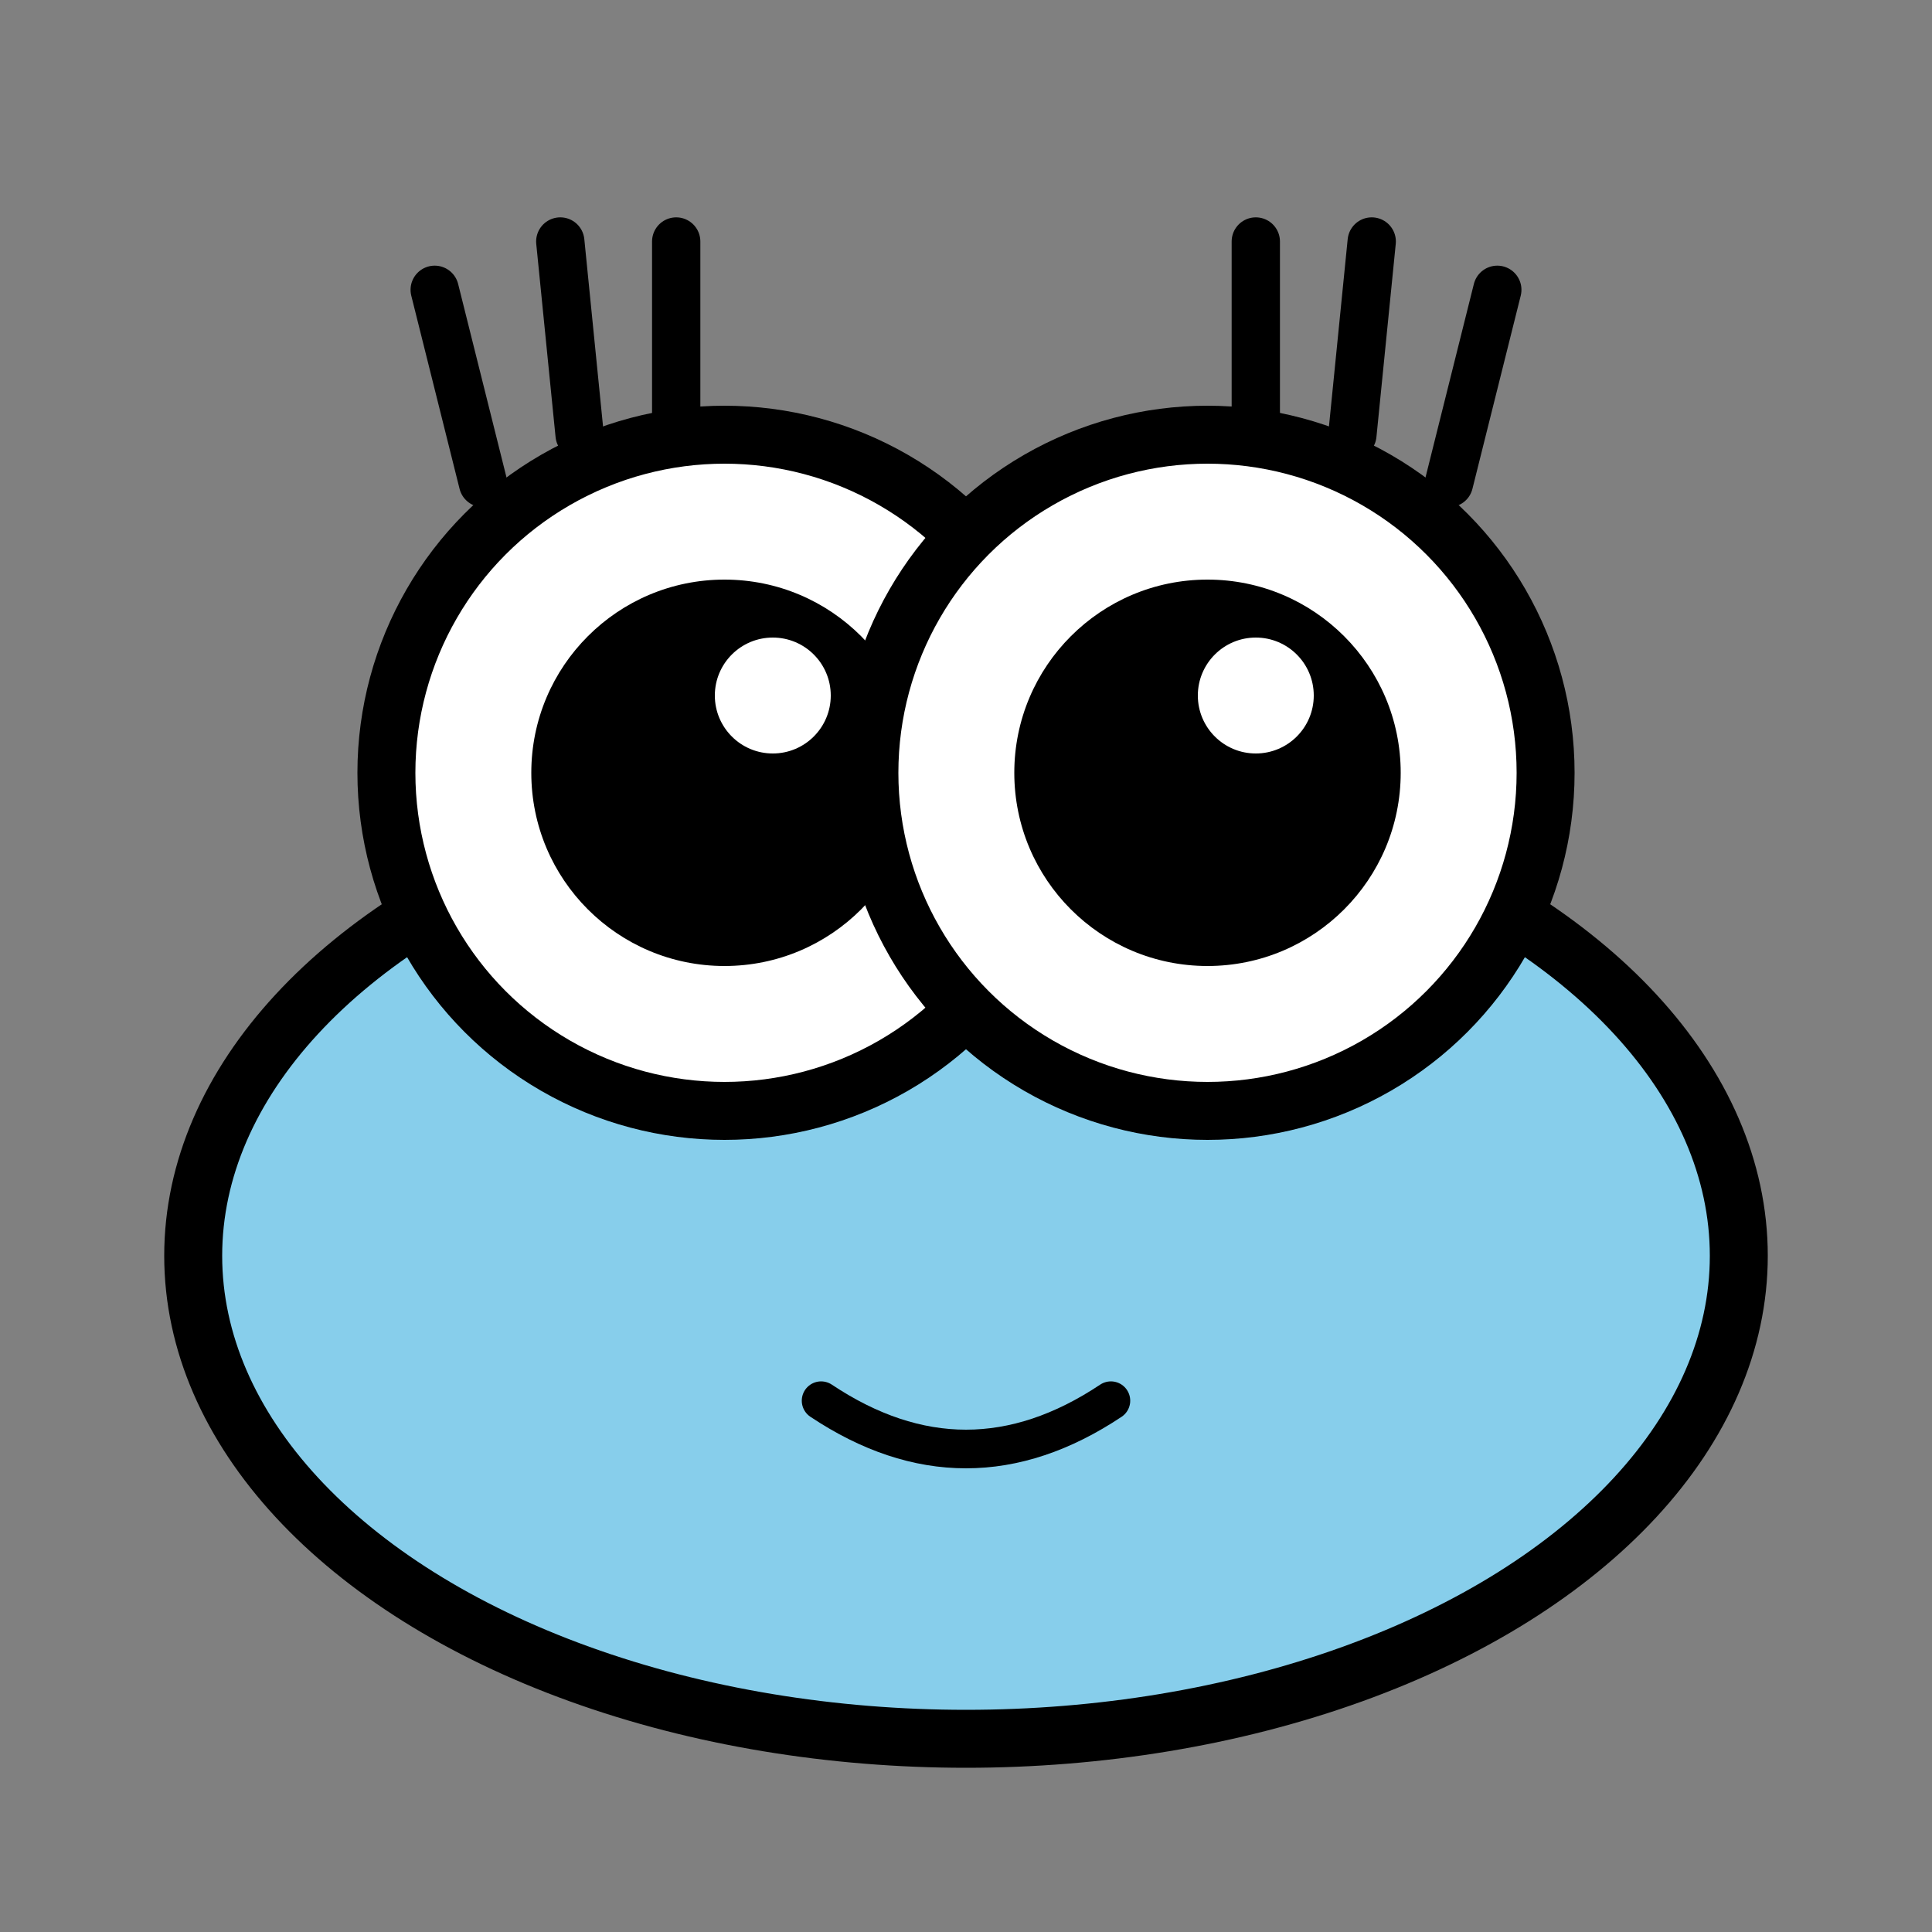
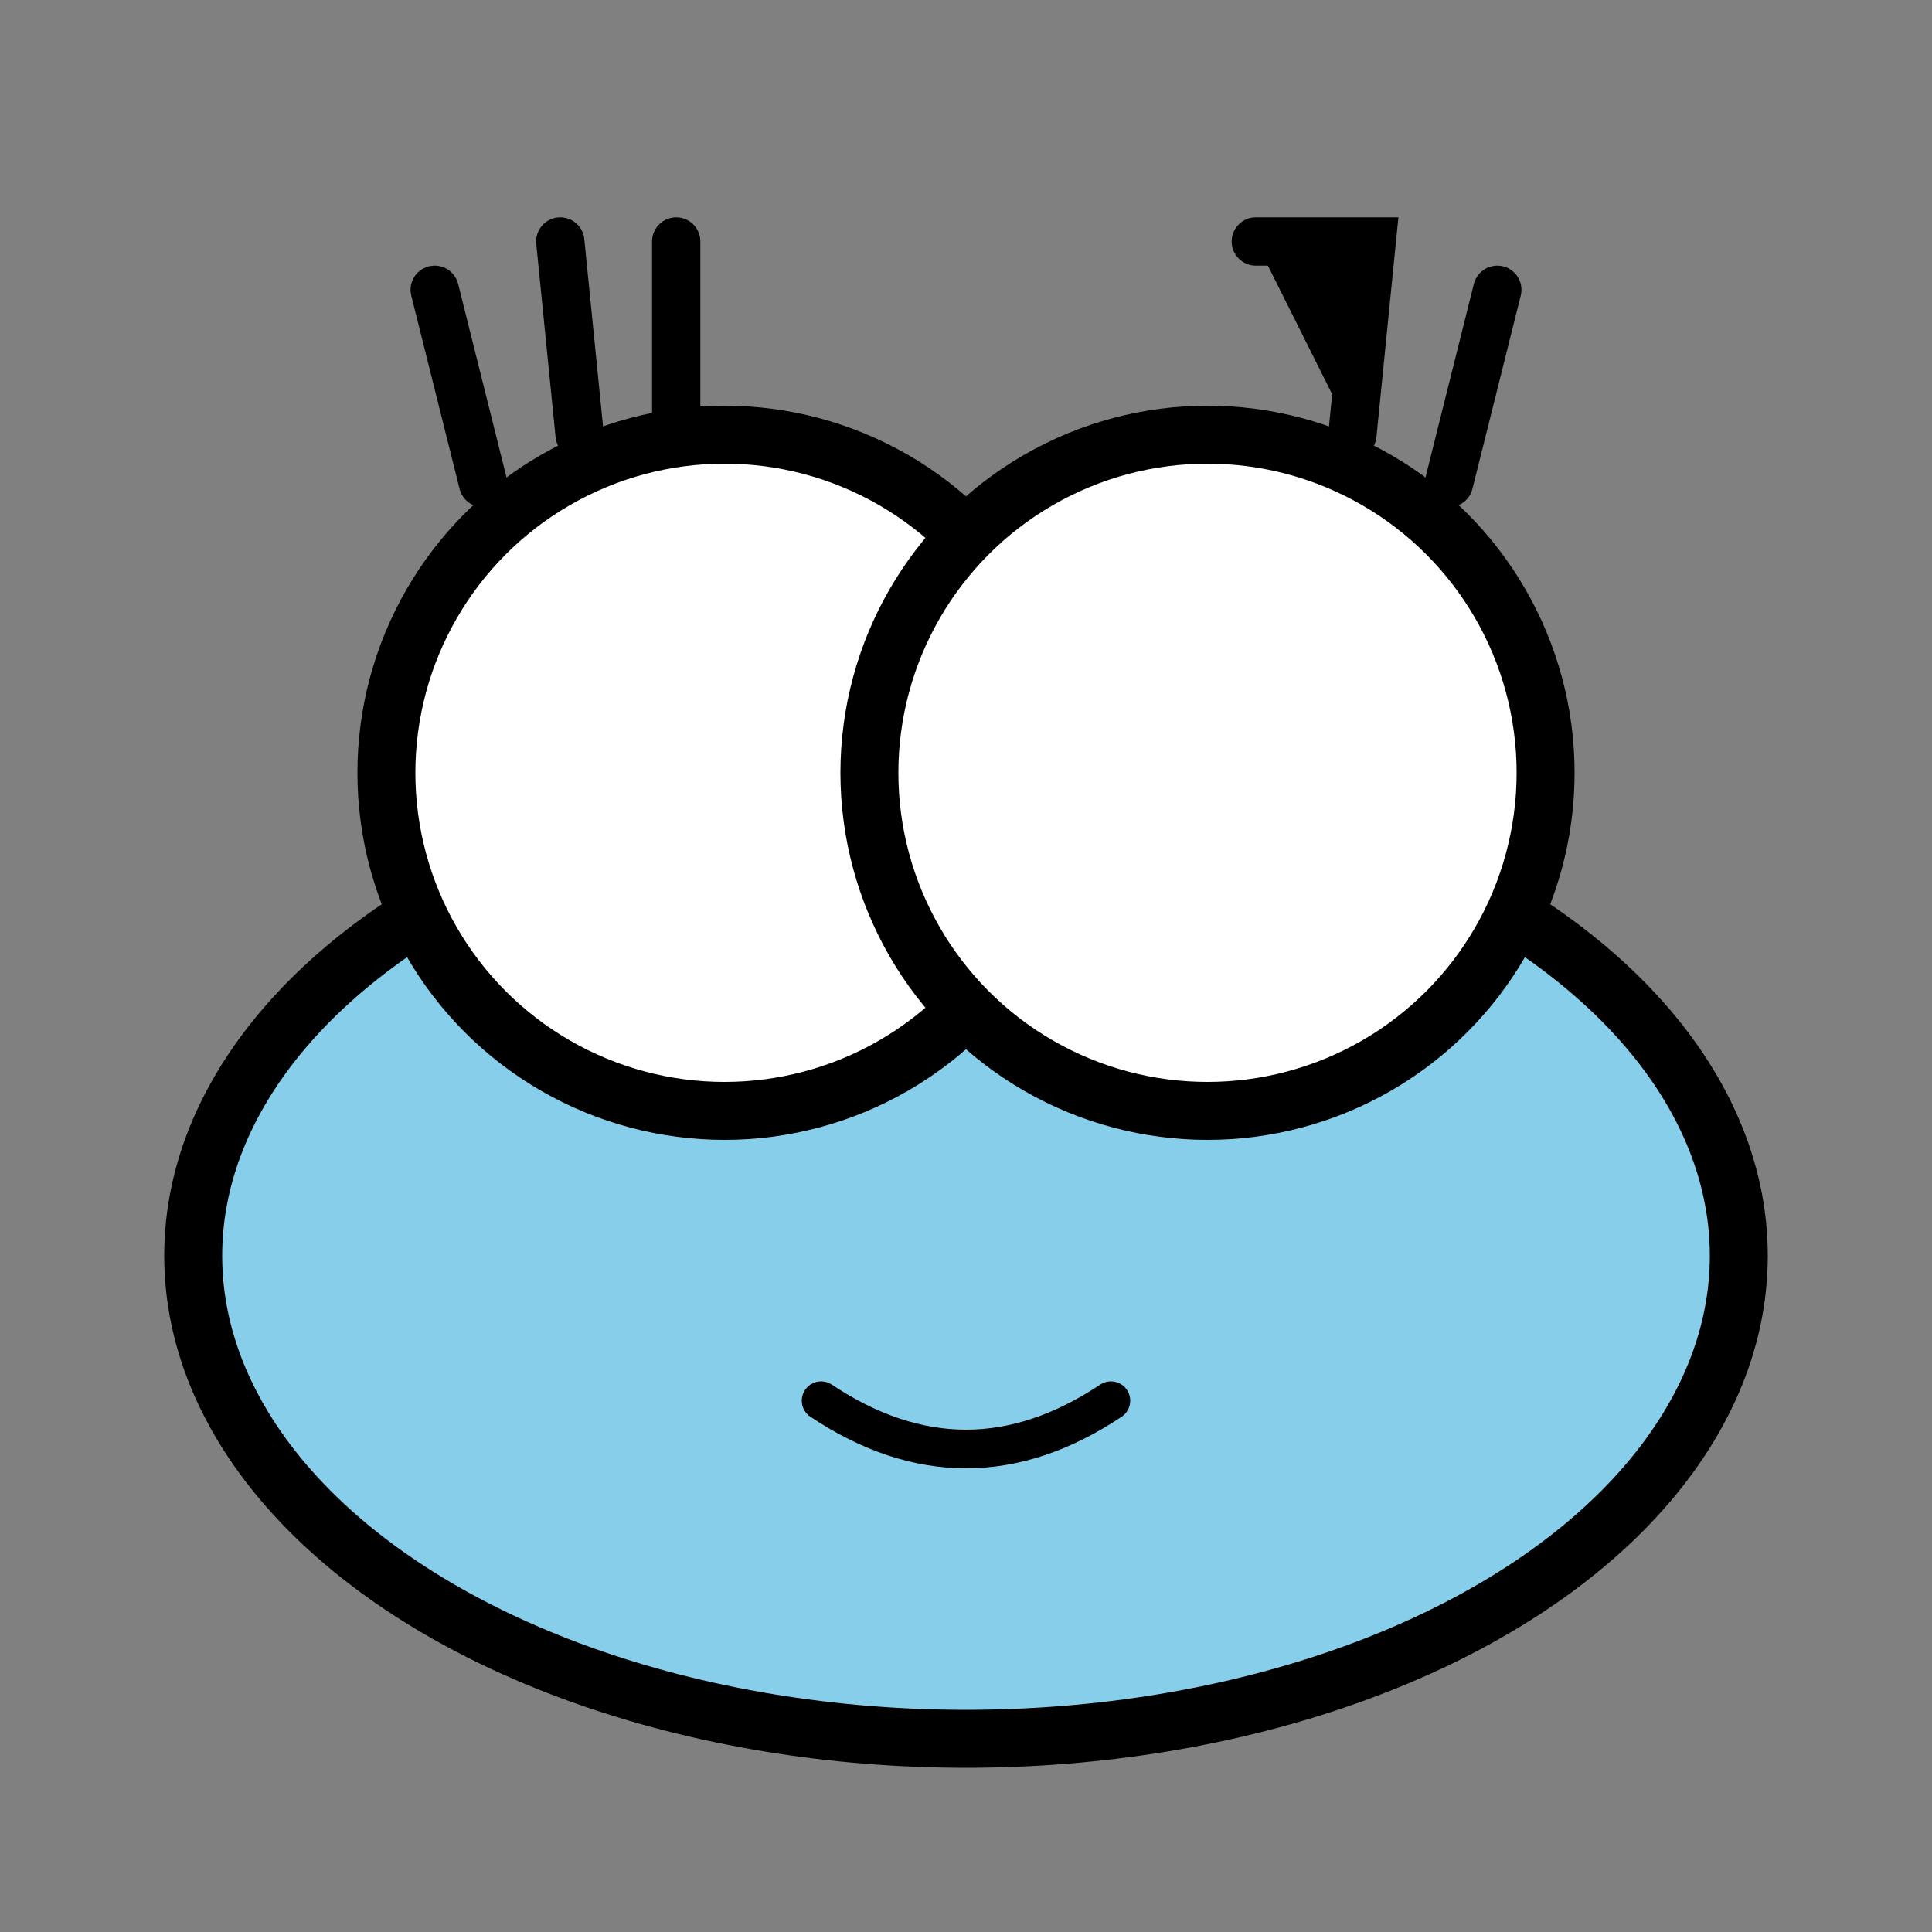
<svg xmlns="http://www.w3.org/2000/svg" viewBox="0 0 200 200">
  <rect x="0" y="0" width="200" height="200" fill="#808080" stroke="none" />
  <ellipse cx="100" cy="130" rx="80" ry="50" fill="#87CEEB" stroke="#000" stroke-width="6" />
  <circle cx="75" cy="80" r="35" fill="#fff" stroke="#000" stroke-width="6" />
-   <circle cx="75" cy="80" r="20" fill="#000" />
  <circle cx="80" cy="72" r="6" fill="#fff" />
  <circle cx="125" cy="80" r="35" fill="#fff" stroke="#000" stroke-width="6" />
-   <circle cx="125" cy="80" r="20" fill="#000" />
  <circle cx="130" cy="72" r="6" fill="#fff" />
  <path d="M 50 50 L 45 30 M 60 45 L 58 25 M 70 45 L 70 25" stroke="#000" stroke-width="5" stroke-linecap="round" />
-   <path d="M 150 50 L 155 30 M 140 45 L 142 25 M 130 45 L 130 25" stroke="#000" stroke-width="5" stroke-linecap="round" />
+   <path d="M 150 50 L 155 30 M 140 45 L 142 25 L 130 25" stroke="#000" stroke-width="5" stroke-linecap="round" />
  <path d="M 85 145 Q 100 155 115 145" stroke="#000" stroke-width="4" stroke-linecap="round" fill="none" />
</svg>